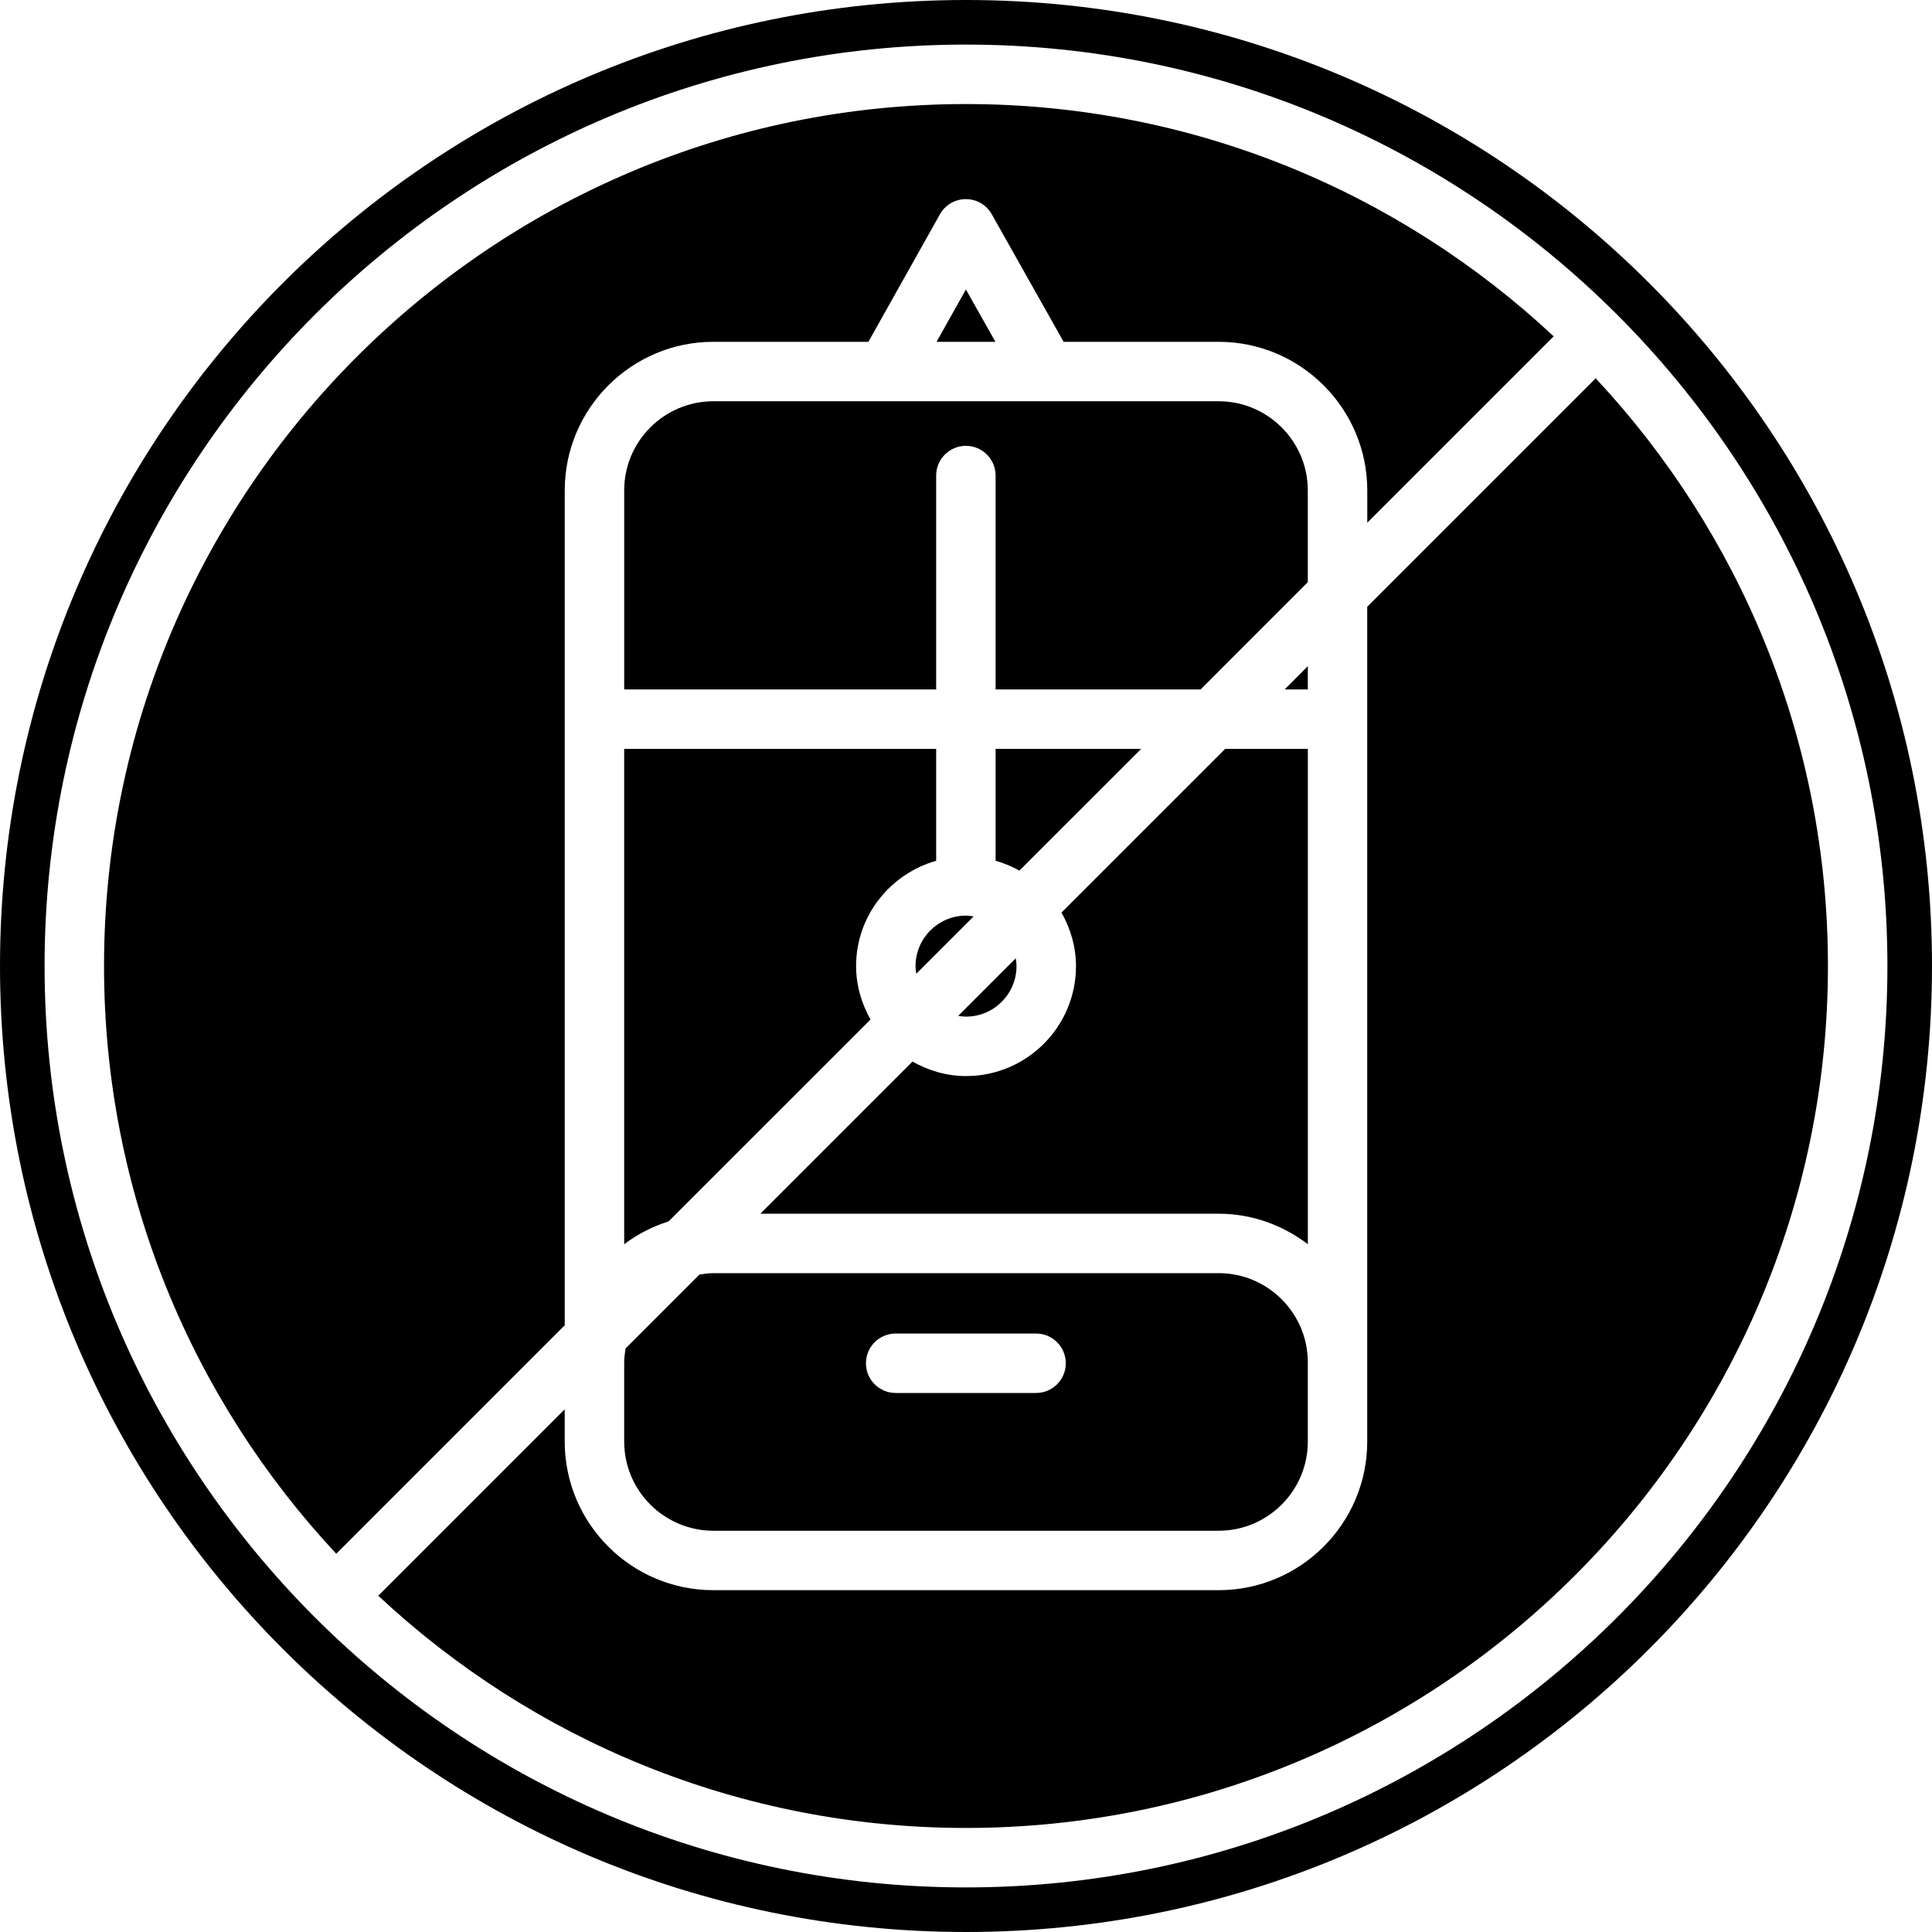
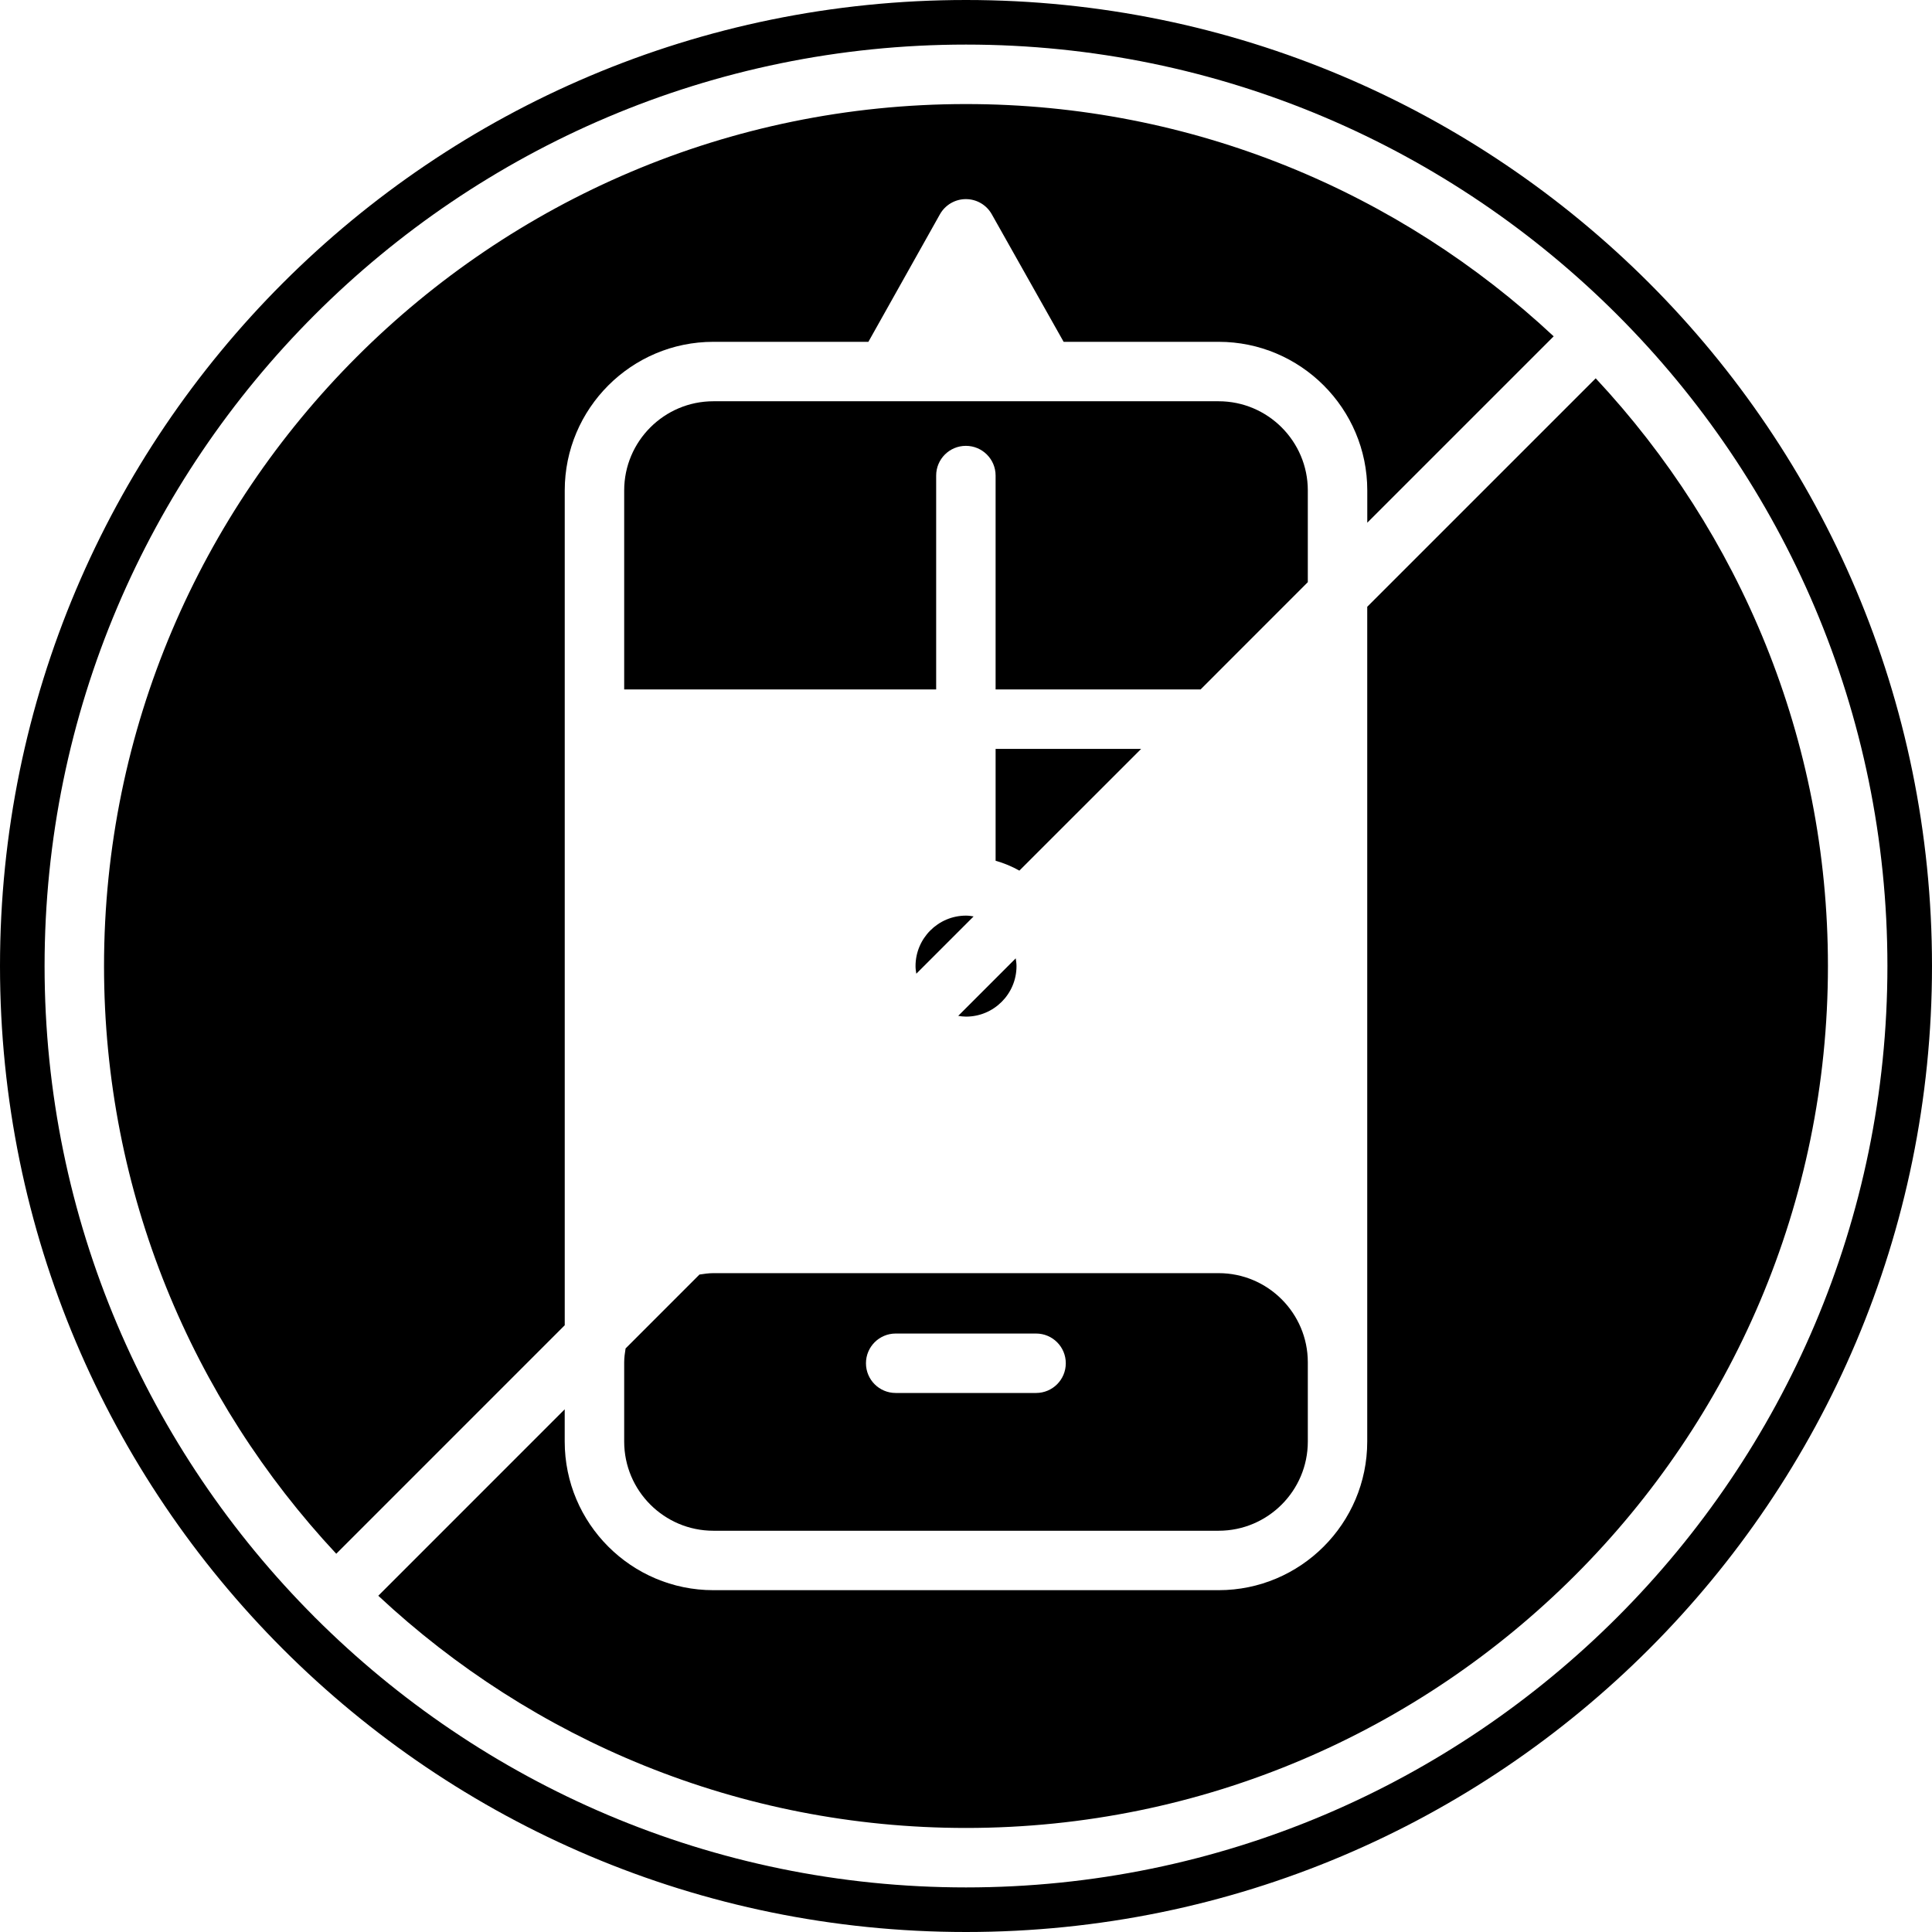
<svg xmlns="http://www.w3.org/2000/svg" fill="#000000" version="1.1" id="Capa_1" width="800px" height="800px" viewBox="0 0 349.4 349.401" xml:space="preserve">
  <g>
    <g>
      <path d="M174.7,0C78.218,0,0,78.219,0,174.701c0,96.484,78.218,174.7,174.7,174.7c96.483,0,174.7-78.216,174.7-174.7    C349.4,78.219,271.184,0,174.7,0z M174.7,341.338c-45.911,0-87.545-18.657-117.71-48.799c-0.021-0.021-0.052-0.031-0.076-0.053    c-0.022-0.021-0.027-0.052-0.048-0.074C26.732,262.251,8.062,220.612,8.062,174.701C8.062,82.815,82.82,8.063,174.7,8.063    c91.885,0,166.637,74.751,166.637,166.637C341.337,266.585,266.585,341.338,174.7,341.338z" />
      <path d="M129.009,276.833h91.382c8.892,0,16.126-7.233,16.126-16.127v-14.352c-0.01-8.883-7.244-16.105-16.126-16.105h-91.382    c-0.861,0-1.688,0.127-2.514,0.252l-13.36,13.366c-0.128,0.818-0.252,1.646-0.252,2.509v14.33    C112.883,269.6,120.119,276.833,129.009,276.833z M161.983,241.169h25.39c2.971,0,5.375,2.402,5.375,5.375    c0,2.972-2.404,5.374-5.375,5.374h-25.39c-2.968,0-5.375-2.402-5.375-5.374C156.607,243.572,159.015,241.169,161.983,241.169z" />
-       <path d="M112.883,225.022c2.404-1.828,5.108-3.202,8.037-4.137l36.51-36.505c-1.606-2.877-2.606-6.137-2.606-9.664    c0-9.079,6.155-16.672,14.48-19.045v-20.236h-56.421V225.022z" />
      <path d="M165.573,174.722c0,0.473,0.069,0.923,0.139,1.374l10.364-10.362c-0.452-0.073-0.898-0.144-1.371-0.144    C169.668,165.59,165.573,169.692,165.573,174.722z" />
      <path d="M102.132,88.694c0-14.814,12.058-26.876,26.877-26.876h28.038l12.939-23.066c0.951-1.688,2.741-2.741,4.684-2.741h0.005    c1.939,0,3.732,1.037,4.688,2.741l12.992,23.066h28.037c14.82,0,26.878,12.062,26.878,26.876v5.838l33.711-33.707    C253.116,34.796,215.75,18.819,174.7,18.819c-85.957,0-155.887,69.936-155.887,155.888c0,41.055,15.977,78.42,41.998,106.289    l41.321-41.327V88.694z" />
      <path d="M174.7,183.856c5.038,0,9.134-4.096,9.134-9.134c0-0.483-0.073-0.945-0.142-1.407l-10.399,10.403    C173.755,183.793,174.222,183.856,174.7,183.856z" />
      <path d="M206.375,135.435h-26.32v20.231c1.522,0.431,2.95,1.029,4.299,1.785L206.375,135.435z" />
-       <polygon points="169.374,61.817 180.019,61.817 174.685,52.358   " />
-       <path d="M236.517,135.435h-14.939l-29.612,29.606c1.622,2.877,2.625,6.156,2.625,9.681c0,10.972-8.918,19.885-19.885,19.885    c-3.53,0-6.806-0.998-9.68-2.625l-27.517,27.517h82.887c6.074,0,11.618,2.101,16.127,5.513v-89.576H236.517z" />
      <path d="M288.58,68.418l-41.317,41.315v20.315c0,0,0,0,0,0.01v0.012v116.284c0,0.011,0,0.011,0,0.021v14.33    c0,14.825-12.058,26.878-26.878,26.878l0,0h-91.381l0,0c-14.819,0-26.877-12.053-26.877-26.878v-5.836l-33.714,33.722    c27.866,26.026,65.237,41.994,106.283,41.994c85.958,0,155.885-69.932,155.885-155.886    C330.586,133.661,314.606,96.285,288.58,68.418z" />
      <path d="M236.517,88.694c0-8.89-7.234-16.126-16.126-16.126h-91.382c-8.89,0-16.126,7.236-16.126,16.126v35.991h56.421V86.006    c0-2.971,2.406-5.375,5.375-5.375c2.965,0,5.375,2.405,5.375,5.375v38.678h37.071l19.391-19.402V88.694z" />
-       <polygon points="236.517,120.484 232.328,124.685 236.517,124.685   " />
    </g>
  </g>
</svg>